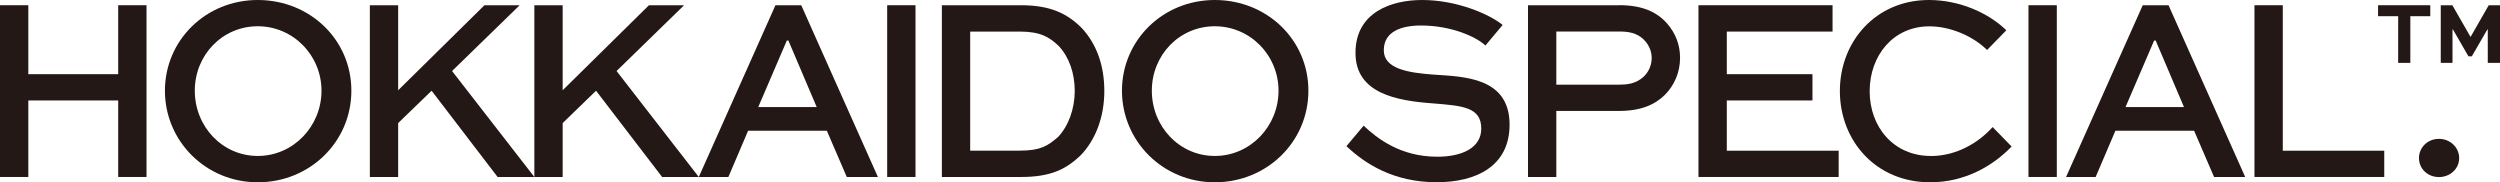
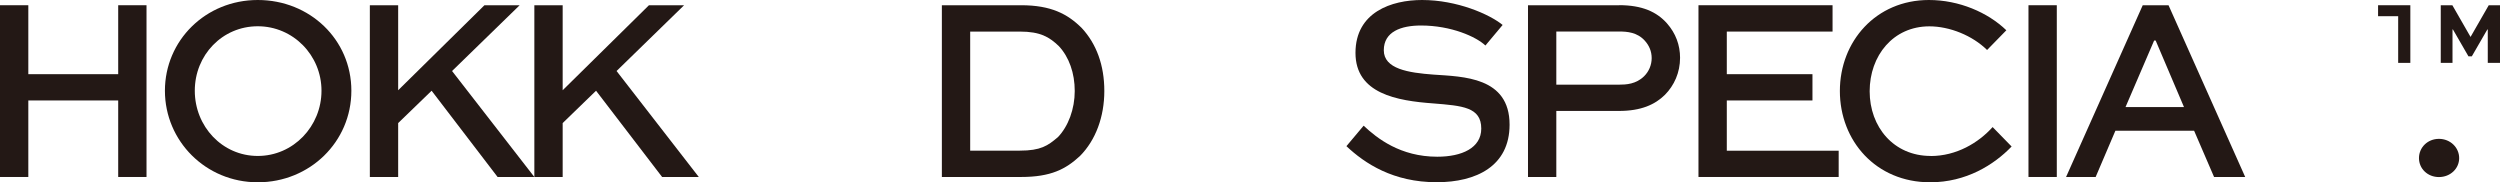
<svg xmlns="http://www.w3.org/2000/svg" fill="none" viewBox="0 0 192 14" height="14" width="192">
  <g clip-path="url(#clip0_713_471)">
    <path fill="#231815" d="M187.31 10.664C186.436 10.664 185.777 11.331 185.777 12.141C185.777 12.951 186.436 13.598 187.31 13.598C188.184 13.598 188.864 12.951 188.864 12.141C188.864 11.331 188.184 10.664 187.31 10.664Z" />
-     <path fill="#231815" d="M186.646 0.402H182.636V1.244H184.18V4.829H185.114V1.244H186.646V0.402Z" />
+     <path fill="#231815" d="M186.646 0.402H182.636V1.244H184.18V4.829H185.114V1.244V0.402Z" />
    <path fill="#231815" d="M191.136 0.402L189.744 2.827H189.733L188.341 0.402H187.45V4.829H188.352V2.261H188.384L189.577 4.326H189.836L191.029 2.261H191.061V4.829H192V0.402H191.136Z" />
    <path fill="#231815" d="M110.086 5.729C108.165 5.586 106.276 5.295 106.276 3.86C106.276 2.425 107.614 1.959 109.131 1.959C111.462 1.959 113.378 2.828 114.08 3.495L115.402 1.917C114.393 1.091 111.894 0 109.212 0C106.88 0 104.101 0.927 104.101 4.061C104.101 7.196 107.29 7.741 110.086 7.943C112.304 8.123 113.761 8.223 113.761 9.875C113.761 11.368 112.266 12.036 110.383 12.036C107.544 12.036 105.758 10.622 104.727 9.653L103.405 11.225C104.824 12.56 106.999 13.995 110.34 13.995C113.373 13.995 115.936 12.761 115.936 9.573C115.936 5.899 112.358 5.888 110.086 5.729Z" />
    <path fill="#231815" d="M124.344 0.403H117.35V13.592H119.525V8.52H124.344C126.034 8.52 127.102 8.033 127.863 7.286C128.581 6.561 129.029 5.57 129.029 4.437C129.029 3.468 128.7 2.558 128.02 1.79C127.243 0.921 126.136 0.397 124.344 0.397V0.403ZM126.266 5.856C125.645 6.465 124.884 6.502 124.344 6.502H119.525V2.42H124.344C124.965 2.42 125.742 2.478 126.325 3.129C126.654 3.495 126.849 3.94 126.849 4.464C126.849 4.988 126.633 5.496 126.266 5.856Z" />
    <path fill="#231815" d="M148.274 11.977C145.436 11.977 143.59 9.753 143.59 7.011C143.59 4.268 145.398 2.023 148.177 2.023C149.731 2.023 151.48 2.727 152.608 3.839L154.087 2.325C152.667 0.953 150.455 0 148.139 0C144.076 0 141.302 3.172 141.302 6.989C141.302 10.807 144.059 14 148.237 14C150.994 14 153.132 12.666 154.492 11.252L153.034 9.759C151.944 10.971 150.255 11.983 148.274 11.983V11.977Z" />
    <path fill="#231815" d="M157.962 0.402H155.787V13.592H157.962V0.402Z" />
    <path fill="#231815" d="M164.562 0.402L158.674 13.592H160.946L162.463 10.039H168.507L170.04 13.592H172.431L166.543 0.402H164.562ZM163.24 8.223L165.437 3.113H165.555L167.73 8.223H163.24Z" />
-     <path fill="#231815" d="M175.318 0.402H173.143V13.592H183.111V11.575H175.318V0.402Z" />
    <path fill="#231815" d="M132.618 7.715H137.497H139.197V5.697H137.497H132.618V2.425H140.74V0.402H130.443V13.592H141.21V11.575H132.618V7.715Z" />
    <path fill="#231815" d="M19.796 0C15.791 0 12.666 3.108 12.666 6.968C12.666 10.828 15.797 14 19.796 14C23.795 14 26.985 10.892 26.985 6.968C26.985 3.045 23.8 0 19.796 0ZM19.796 11.977C17.076 11.977 14.96 9.716 14.96 6.968C14.96 4.22 17.081 2.017 19.796 2.017C22.51 2.017 24.691 4.241 24.691 6.968C24.691 9.695 22.532 11.977 19.796 11.977Z" />
    <path fill="#231815" d="M39.91 0.402H37.206L30.579 6.931V0.402H28.404V13.592H30.579V9.452L33.148 6.968L38.215 13.592H41.038L34.718 5.454L39.91 0.402Z" />
    <path fill="#231815" d="M52.539 0.402H49.84L43.213 6.931V0.402H41.038V13.592H43.213V9.452L45.776 6.968L50.85 13.592H53.667L47.352 5.454L52.539 0.402Z" />
-     <path fill="#231815" d="M59.555 0.402L53.667 13.592H55.939L57.455 10.039H63.5L65.033 13.592H67.423L61.535 0.402H59.555ZM58.233 8.223L60.429 3.113H60.548L62.723 8.223H58.233Z" />
-     <path fill="#231815" d="M70.311 0.402H68.136V13.592H70.311V0.402Z" />
    <path fill="#231815" d="M78.417 0.402H72.335V13.592H78.417C80.711 13.592 81.855 12.989 82.945 11.977C84.148 10.765 84.812 8.97 84.812 6.989C84.812 5.009 84.208 3.373 83.085 2.16C81.995 1.07 80.716 0.402 78.422 0.402H78.417ZM81.234 10.542C80.478 11.188 79.933 11.569 78.32 11.569H74.51V2.425H78.32C79.912 2.425 80.592 2.849 81.315 3.537C82.108 4.384 82.54 5.618 82.54 6.989C82.54 8.361 82.054 9.695 81.24 10.542H81.234Z" />
-     <path fill="#231815" d="M93.296 0C89.292 0 86.167 3.108 86.167 6.968C86.167 10.828 89.297 14 93.296 14C97.295 14 100.485 10.892 100.485 6.968C100.485 3.045 97.295 0 93.296 0ZM93.296 11.977C90.576 11.977 88.461 9.716 88.461 6.968C88.461 4.22 90.582 2.017 93.296 2.017C96.011 2.017 98.191 4.241 98.191 6.968C98.191 9.695 96.032 11.977 93.296 11.977Z" />
    <path fill="#231815" d="M9.078 5.39V5.697H2.175V5.39V0.402H0V13.592H2.175V13.364V7.715H9.078V13.364V13.592H11.252V0.402H9.078V5.39Z" />
  </g>
  <defs>
    <clipPath id="clip0_713_471">
      <rect fill="white" height="14" width="192" />
    </clipPath>
  </defs>
</svg>